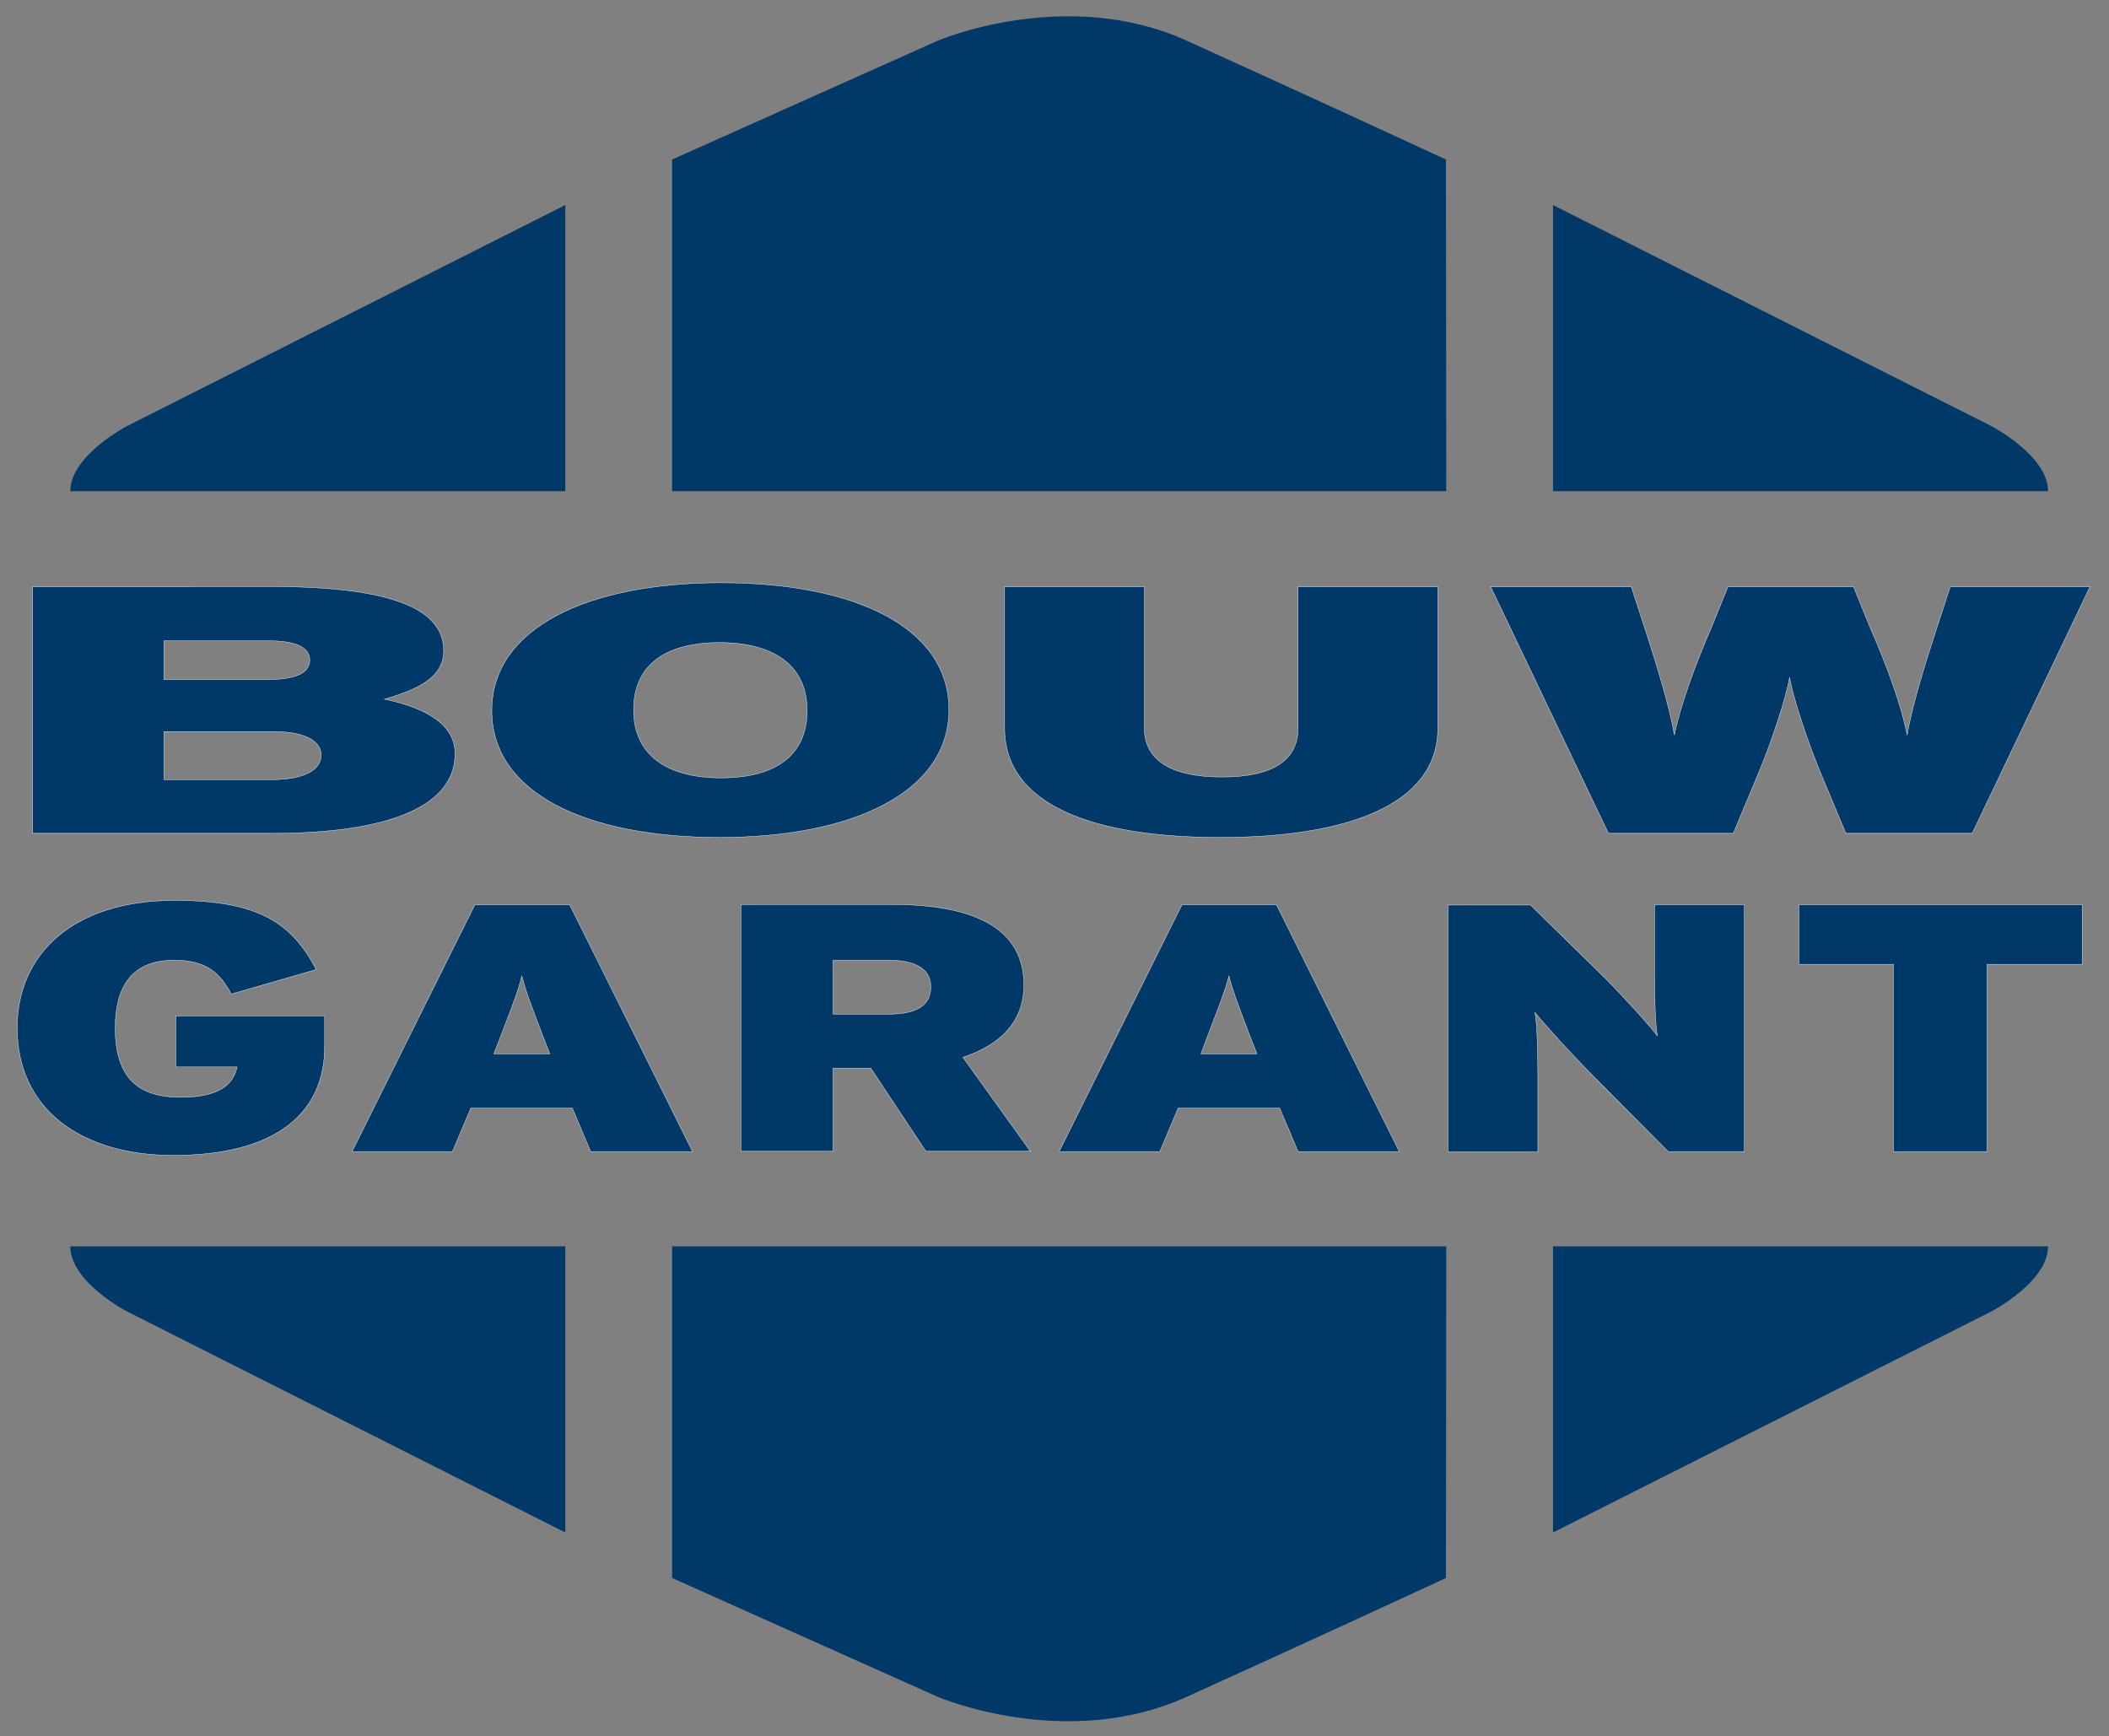
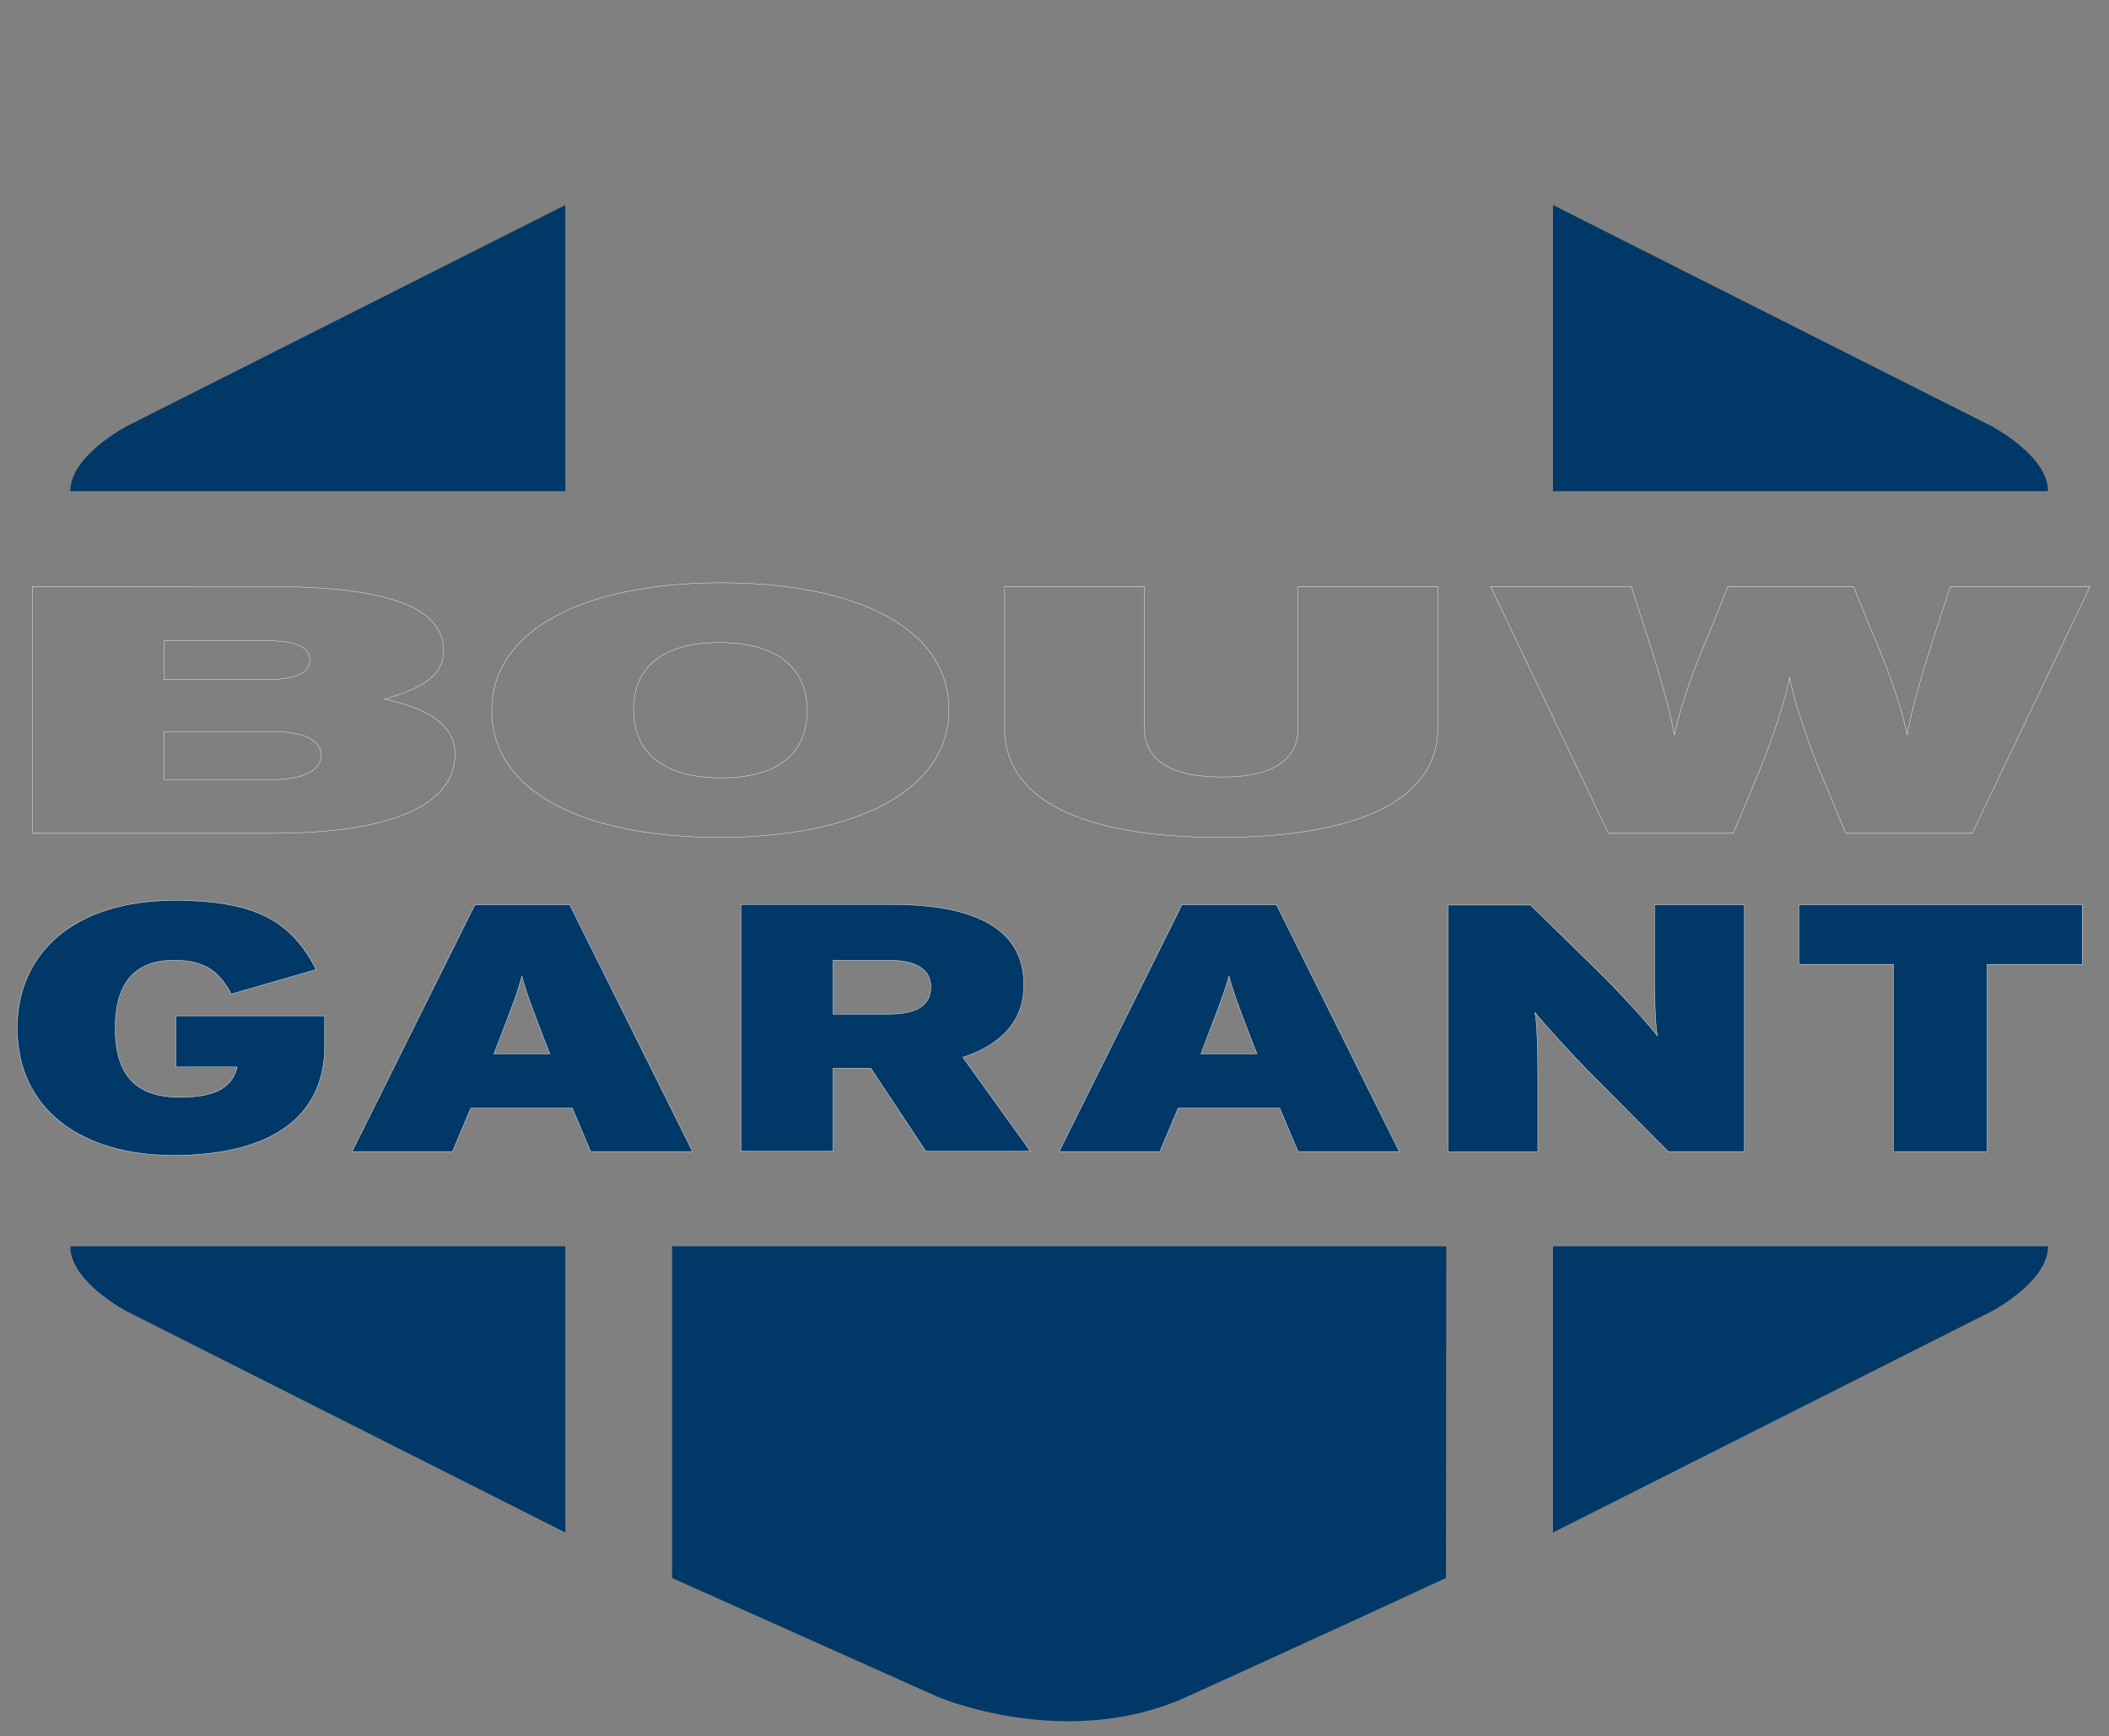
<svg xmlns="http://www.w3.org/2000/svg" xmlns:xlink="http://www.w3.org/1999/xlink" version="1.1" id="Laag_1" x="0px" y="0px" viewBox="0 0 723 595.3" style="enable-background:new 0 0 723 595.3;" xml:space="preserve">
  <rect x="0" y="0" width="723" height="595.3" fill="#808080" stroke="none" />
  <style type="text/css"> .st0{clip-path:url(#SVGID_2_);fill:#003867;} .st1{clip-path:url(#SVGID_2_);fill:none;stroke:#FFFFFF;stroke-width:0.118;stroke-miterlimit:4.715;} </style>
  <g>
    <defs>
      <rect id="SVGID_1_" x="5.3" y="5.6" width="712.4" height="584.5" />
    </defs>
    <clipPath id="SVGID_2_">
      <use xlink:href="#SVGID_1_" style="overflow:visible;" />
    </clipPath>
    <path class="st0" d="M193.8,70.3L43.5,146.1c0,0-19.4,10.1-19.4,22.3h169.7V70.3z" />
    <path class="st0" d="M532.4,70.3l150.3,75.8c0,0,19.4,10.1,19.4,22.3H532.4V70.3z" />
-     <path class="st0" d="M230.4,54.7v113.7h265.4l-0.1-113.7c0,0-47.7-22.1-89-40.8c-41.3-18.7-85.1,0-85.1,0L230.4,54.7z" />
    <path class="st0" d="M193.8,525.4L43.5,449.6c0,0-19.4-10.1-19.4-22.3h169.7V525.4z" />
    <path class="st0" d="M532.4,525.4l150.3-75.8c0,0,19.4-10.1,19.4-22.3H532.4V525.4z" />
    <path class="st0" d="M230.4,541V427.3h265.4L495.7,541c0,0-47.7,22.1-89,40.8c-41.3,18.7-85.1,0-85.1,0L230.4,541z" />
    <path class="st0" d="M111.3,358.6v-10.3h-51v17.5h21c-1.3,5.8-5.8,10.4-19.4,10.4c-14.9,0-22.4-7-22.4-23.8 c0-13.4,5.1-23.2,20.2-23.2c11.1,0,15.7,4.4,19.6,11.6l29.1-8.4c-8.3-15.8-19.5-23.7-48.5-23.7c-35.1,0-54,18.6-54,43.7 c0,27.7,21.7,43.7,53.5,43.7C93.1,396.1,111.3,382.8,111.3,358.6 M237.4,394.8l-42.1-84.6h-32.5l-42.1,84.6h34.4l6.3-14.9h34.8 l6.3,14.9H237.4z M188.5,361.3h-19.2l2.2-5.6c4.1-10.8,6-15.5,7.4-21.1c1.5,5.7,3.3,10.3,7.4,21.1L188.5,361.3z M353.3,394.8 l-23.2-32.3c12.7-4.2,20.9-12.1,20.9-24.8c0-20.1-18.1-27.6-45.2-27.6H254v84.6h31.6v-28.5h12.9l18.9,28.5H353.3z M319.1,338.3 c0,6-4.1,9.4-14.6,9.4h-18.9v-18.5H305C315.1,329.3,319.1,333,319.1,338.3 M479.7,394.8l-42.1-84.6h-32.4l-42.1,84.6h34.5l6.3-14.9 h34.8l6.3,14.9H479.7z M430.9,361.3h-19.2l2.1-5.6c4.1-10.8,6-15.5,7.5-21.1c1.5,5.7,3.3,10.3,7.4,21.1L430.9,361.3z M598,394.8 v-84.6h-30.8v23.1c0,6.9,0.2,18.1,1,21.9c-2.5-3.5-12.8-14.7-18-19.9l-25.5-25h-28.3v84.6h30.8v-25.9c0-6.9-0.2-18.1-1-21.9 c3,3.8,12.9,14.6,18,19.8l27.7,27.9H598z M713.8,330.6v-20.4h-97.1v20.4h32.4v64.2h32.1v-64.2H713.8z" />
    <path class="st1" d="M111.3,358.6v-10.3h-51v17.5h21c-1.3,5.8-5.8,10.4-19.4,10.4c-14.9,0-22.4-7-22.4-23.8 c0-13.4,5.1-23.2,20.2-23.2c11.1,0,15.7,4.4,19.6,11.6l29.1-8.4c-8.3-15.8-19.5-23.7-48.5-23.7c-35.1,0-54,18.6-54,43.7 c0,27.7,21.7,43.7,53.5,43.7C93.1,396.1,111.3,382.8,111.3,358.6z M237.4,394.8l-42.1-84.6h-32.5l-42.1,84.6h34.4l6.3-14.9h34.8 l6.3,14.9H237.4z M188.5,361.3h-19.2l2.2-5.6c4.1-10.8,6-15.5,7.4-21.1c1.5,5.7,3.3,10.3,7.4,21.1L188.5,361.3z M353.3,394.8 l-23.2-32.3c12.7-4.2,20.9-12.1,20.9-24.8c0-20.1-18.1-27.6-45.2-27.6H254v84.6h31.6v-28.5h12.9l18.9,28.5H353.3z M319.1,338.3 c0,6-4.1,9.4-14.6,9.4h-18.9v-18.5H305C315.1,329.3,319.1,333,319.1,338.3z M479.7,394.8l-42.1-84.6h-32.4l-42.1,84.6h34.5 l6.3-14.9h34.8l6.3,14.9H479.7z M430.9,361.3h-19.2l2.1-5.6c4.1-10.8,6-15.5,7.5-21.1c1.5,5.7,3.3,10.3,7.4,21.1L430.9,361.3z M598,394.8v-84.6h-30.8v23.1c0,6.9,0.2,18.1,1,21.9c-2.5-3.5-12.8-14.7-18-19.9l-25.5-25h-28.3v84.6h30.8v-25.9 c0-6.9-0.2-18.1-1-21.9c3,3.8,12.9,14.6,18,19.8l27.7,27.9H598z M713.8,330.6v-20.4h-97.1v20.4h32.4v64.2h32.1v-64.2H713.8z" />
-     <path class="st0" d="M156,258.4c0-9.5-8.9-15.5-24.2-18.7c11.4-3.3,20.3-7.4,20.3-16.6c0-14.1-17.2-22-59.2-22H11.2v84.6h81.3 C135,285.8,156,275.7,156,258.4 M106.2,226.3c0,4-3.9,6.7-14.8,6.7H56.2v-13.3h35.3C102.6,219.6,106.2,222.5,106.2,226.3 M110.1,258.9c0,4.8-5.3,8.4-16.9,8.4h-37v-16.5h37.3C104.5,250.8,110.1,254,110.1,258.9 M325.3,243.3c0-28.2-32.2-43.5-78.1-43.5 s-78.6,15.6-78.6,43.8c0,28.2,32.2,43.5,78.1,43.5S325.3,271.5,325.3,243.3 M276.7,243.6c0,15.2-10.6,23.1-29.5,23.1 s-30-8.1-30-23.3c0-15.2,10.6-23.1,29.5-23.1S276.7,228.4,276.7,243.6 M492.9,249.6v-48.5H445v48.5c0,10.4-7.7,16.8-26.1,16.8 c-18.4,0-26.6-6.4-26.6-16.8v-48.5h-47.9v48.5c0,26.8,31.2,37.5,73.8,37.5C460.7,287.1,492.9,276.5,492.9,249.6 M716.5,201.1h-47.9 l-4.6,14.1c-3.9,12-8.5,26.7-10.2,36.8c-1.9-9.9-7.2-24.5-12.6-36.6l-5.8-14.3h-43l-5.8,14.3c-5.3,12.1-10.6,26.7-12.6,36.6 c-1.7-10-6.3-24.8-10.2-36.8l-4.6-14.1H511l40.4,84.6h42.8l7.7-18.4c5.6-13,10.6-28.9,11.6-35.1c1,6.2,6,22,11.6,35.1l7.7,18.4 h43.3L716.5,201.1z" />
    <path class="st1" d="M156,258.4c0-9.5-8.9-15.5-24.2-18.7c11.4-3.3,20.3-7.4,20.3-16.6c0-14.1-17.2-22-59.2-22H11.2v84.6h81.3 C135,285.8,156,275.7,156,258.4z M106.2,226.3c0,4-3.9,6.7-14.8,6.7H56.2v-13.3h35.3C102.6,219.6,106.2,222.5,106.2,226.3z M110.1,258.9c0,4.8-5.3,8.4-16.9,8.4h-37v-16.5h37.3C104.5,250.8,110.1,254,110.1,258.9z M325.3,243.3c0-28.2-32.2-43.5-78.1-43.5 s-78.6,15.6-78.6,43.8c0,28.2,32.2,43.5,78.1,43.5S325.3,271.5,325.3,243.3z M276.7,243.6c0,15.2-10.6,23.1-29.5,23.1 s-30-8.1-30-23.3c0-15.2,10.6-23.1,29.5-23.1S276.7,228.4,276.7,243.6z M492.9,249.6v-48.5H445v48.5c0,10.4-7.7,16.8-26.1,16.8 c-18.4,0-26.6-6.4-26.6-16.8v-48.5h-47.9v48.5c0,26.8,31.2,37.5,73.8,37.5C460.7,287.1,492.9,276.5,492.9,249.6z M716.5,201.1 h-47.9l-4.6,14.1c-3.9,12-8.5,26.7-10.2,36.8c-1.9-9.9-7.2-24.5-12.6-36.6l-5.8-14.3h-43l-5.8,14.3c-5.3,12.1-10.6,26.7-12.6,36.6 c-1.7-10-6.3-24.8-10.2-36.8l-4.6-14.1H511l40.4,84.6h42.8l7.7-18.4c5.6-13,10.6-28.9,11.6-35.1c1,6.2,6,22,11.6,35.1l7.7,18.4 h43.3L716.5,201.1z" />
  </g>
</svg>